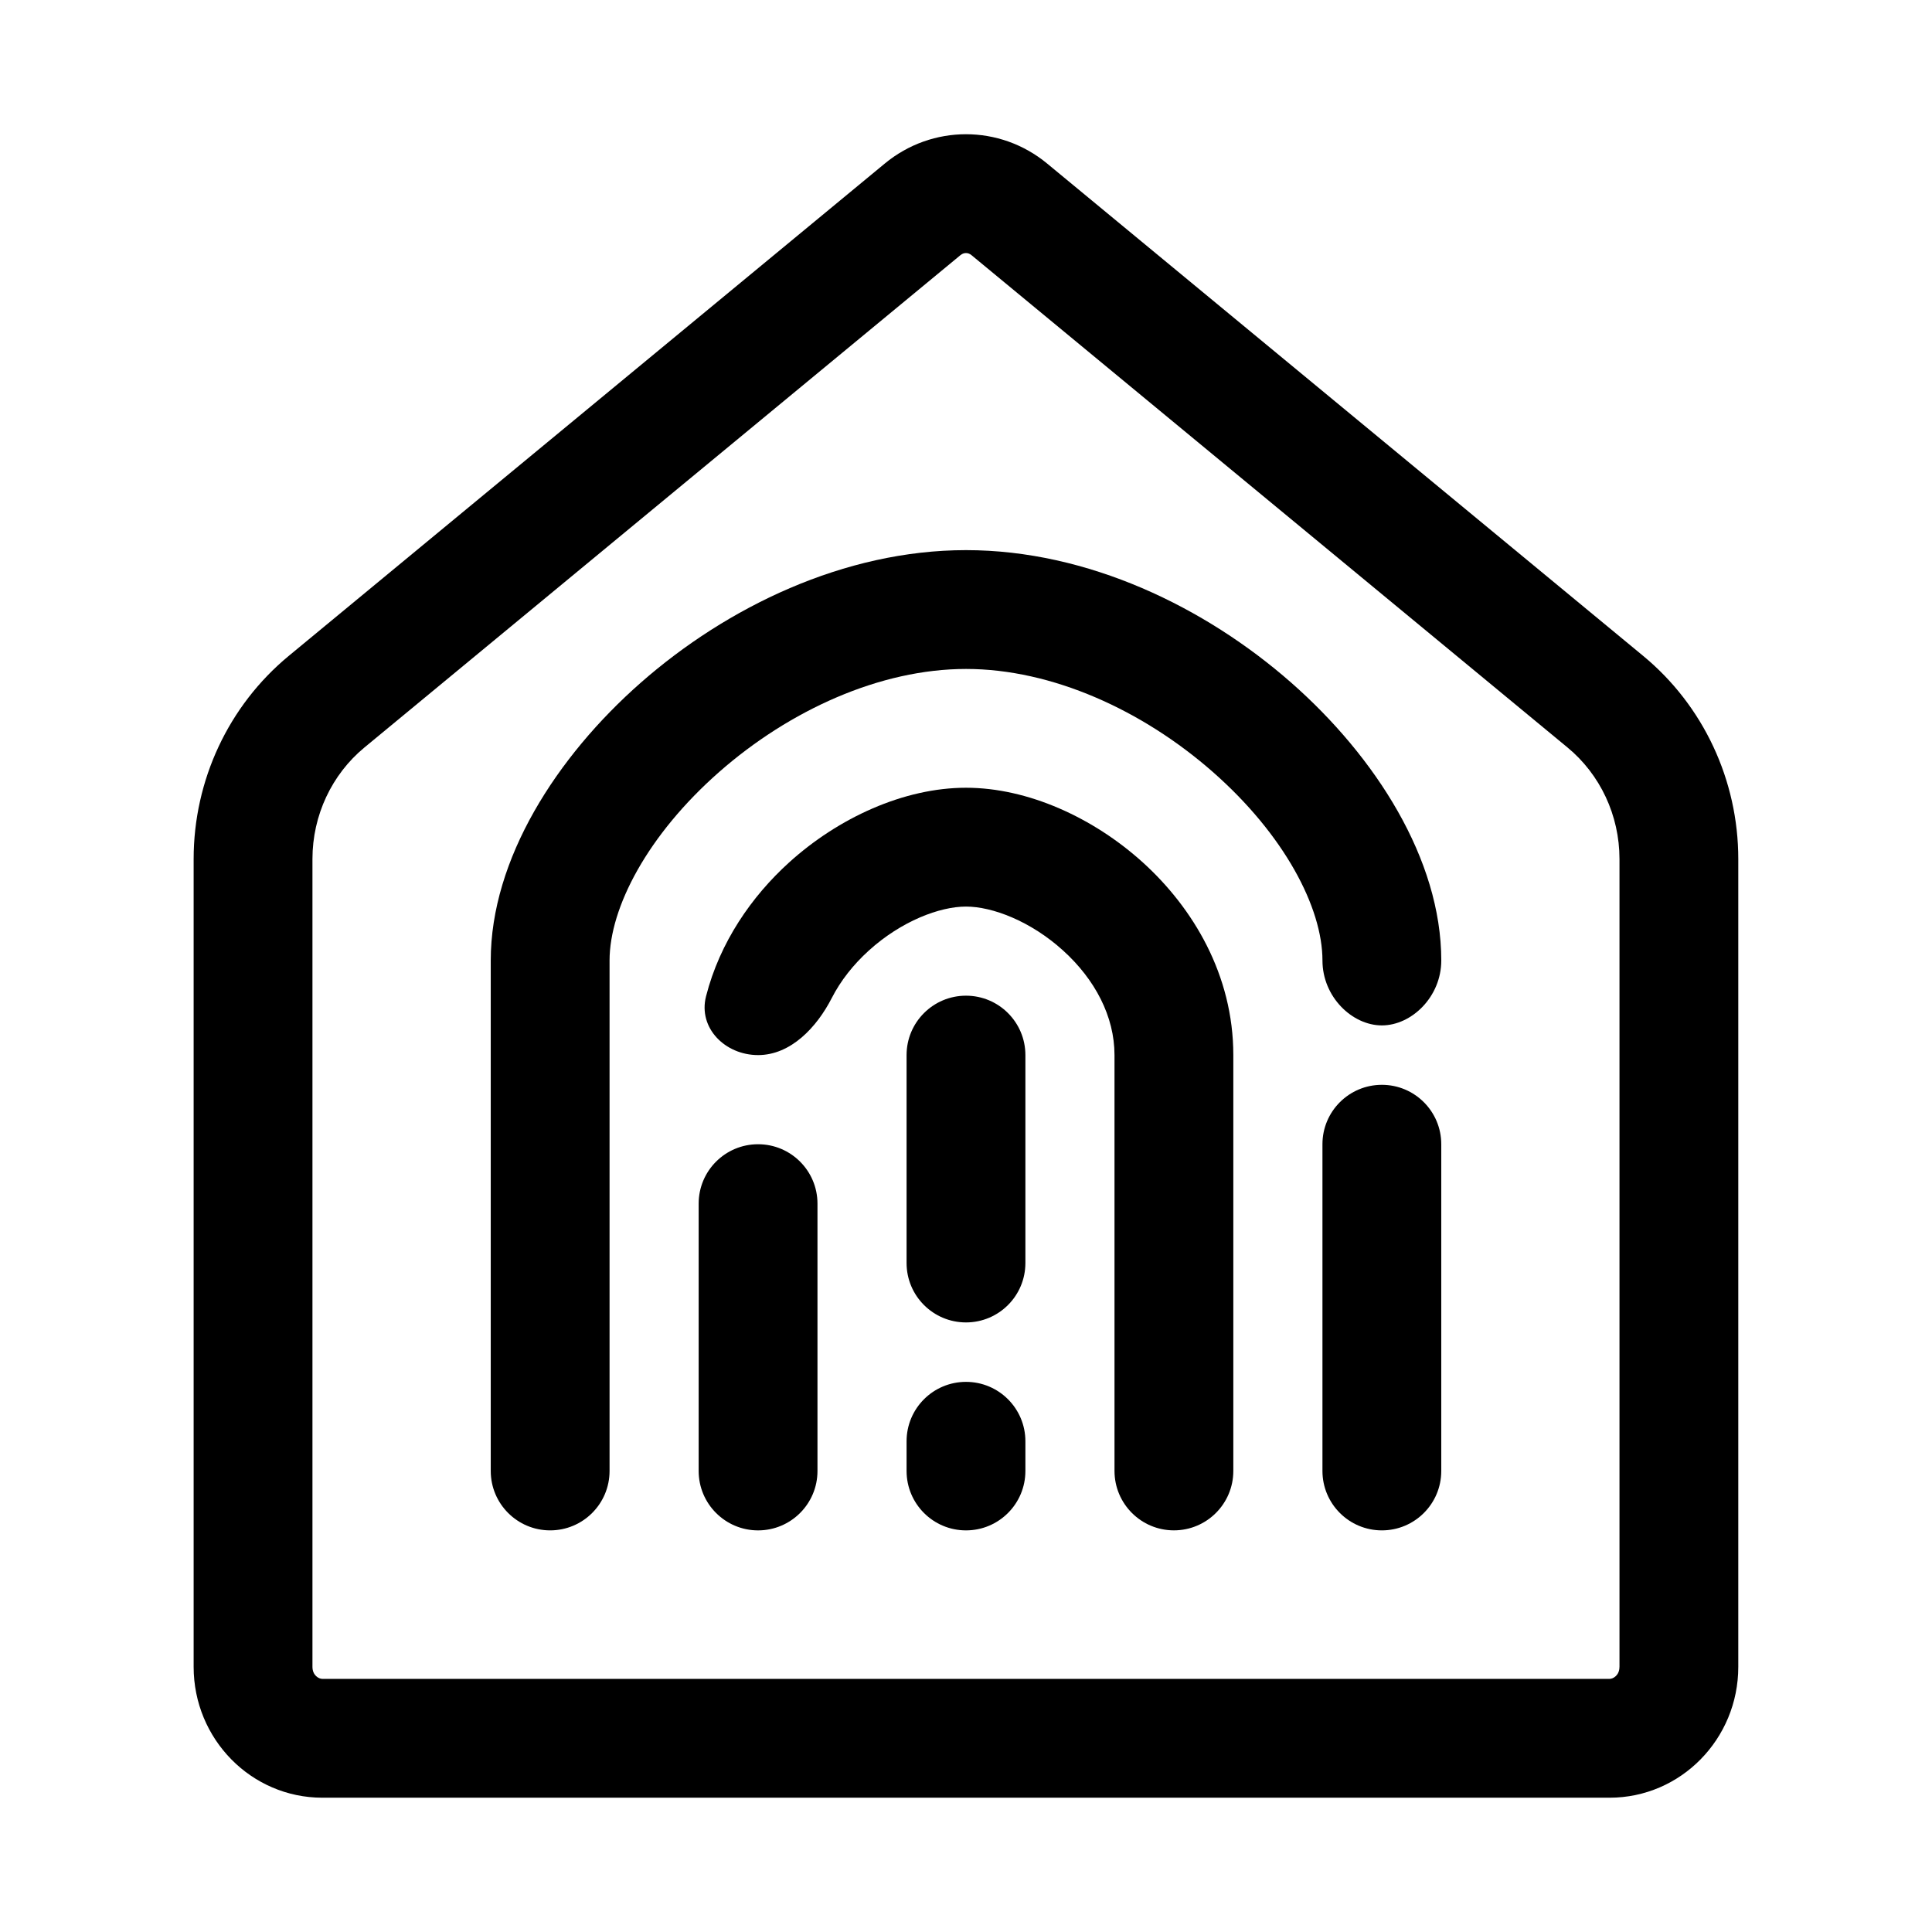
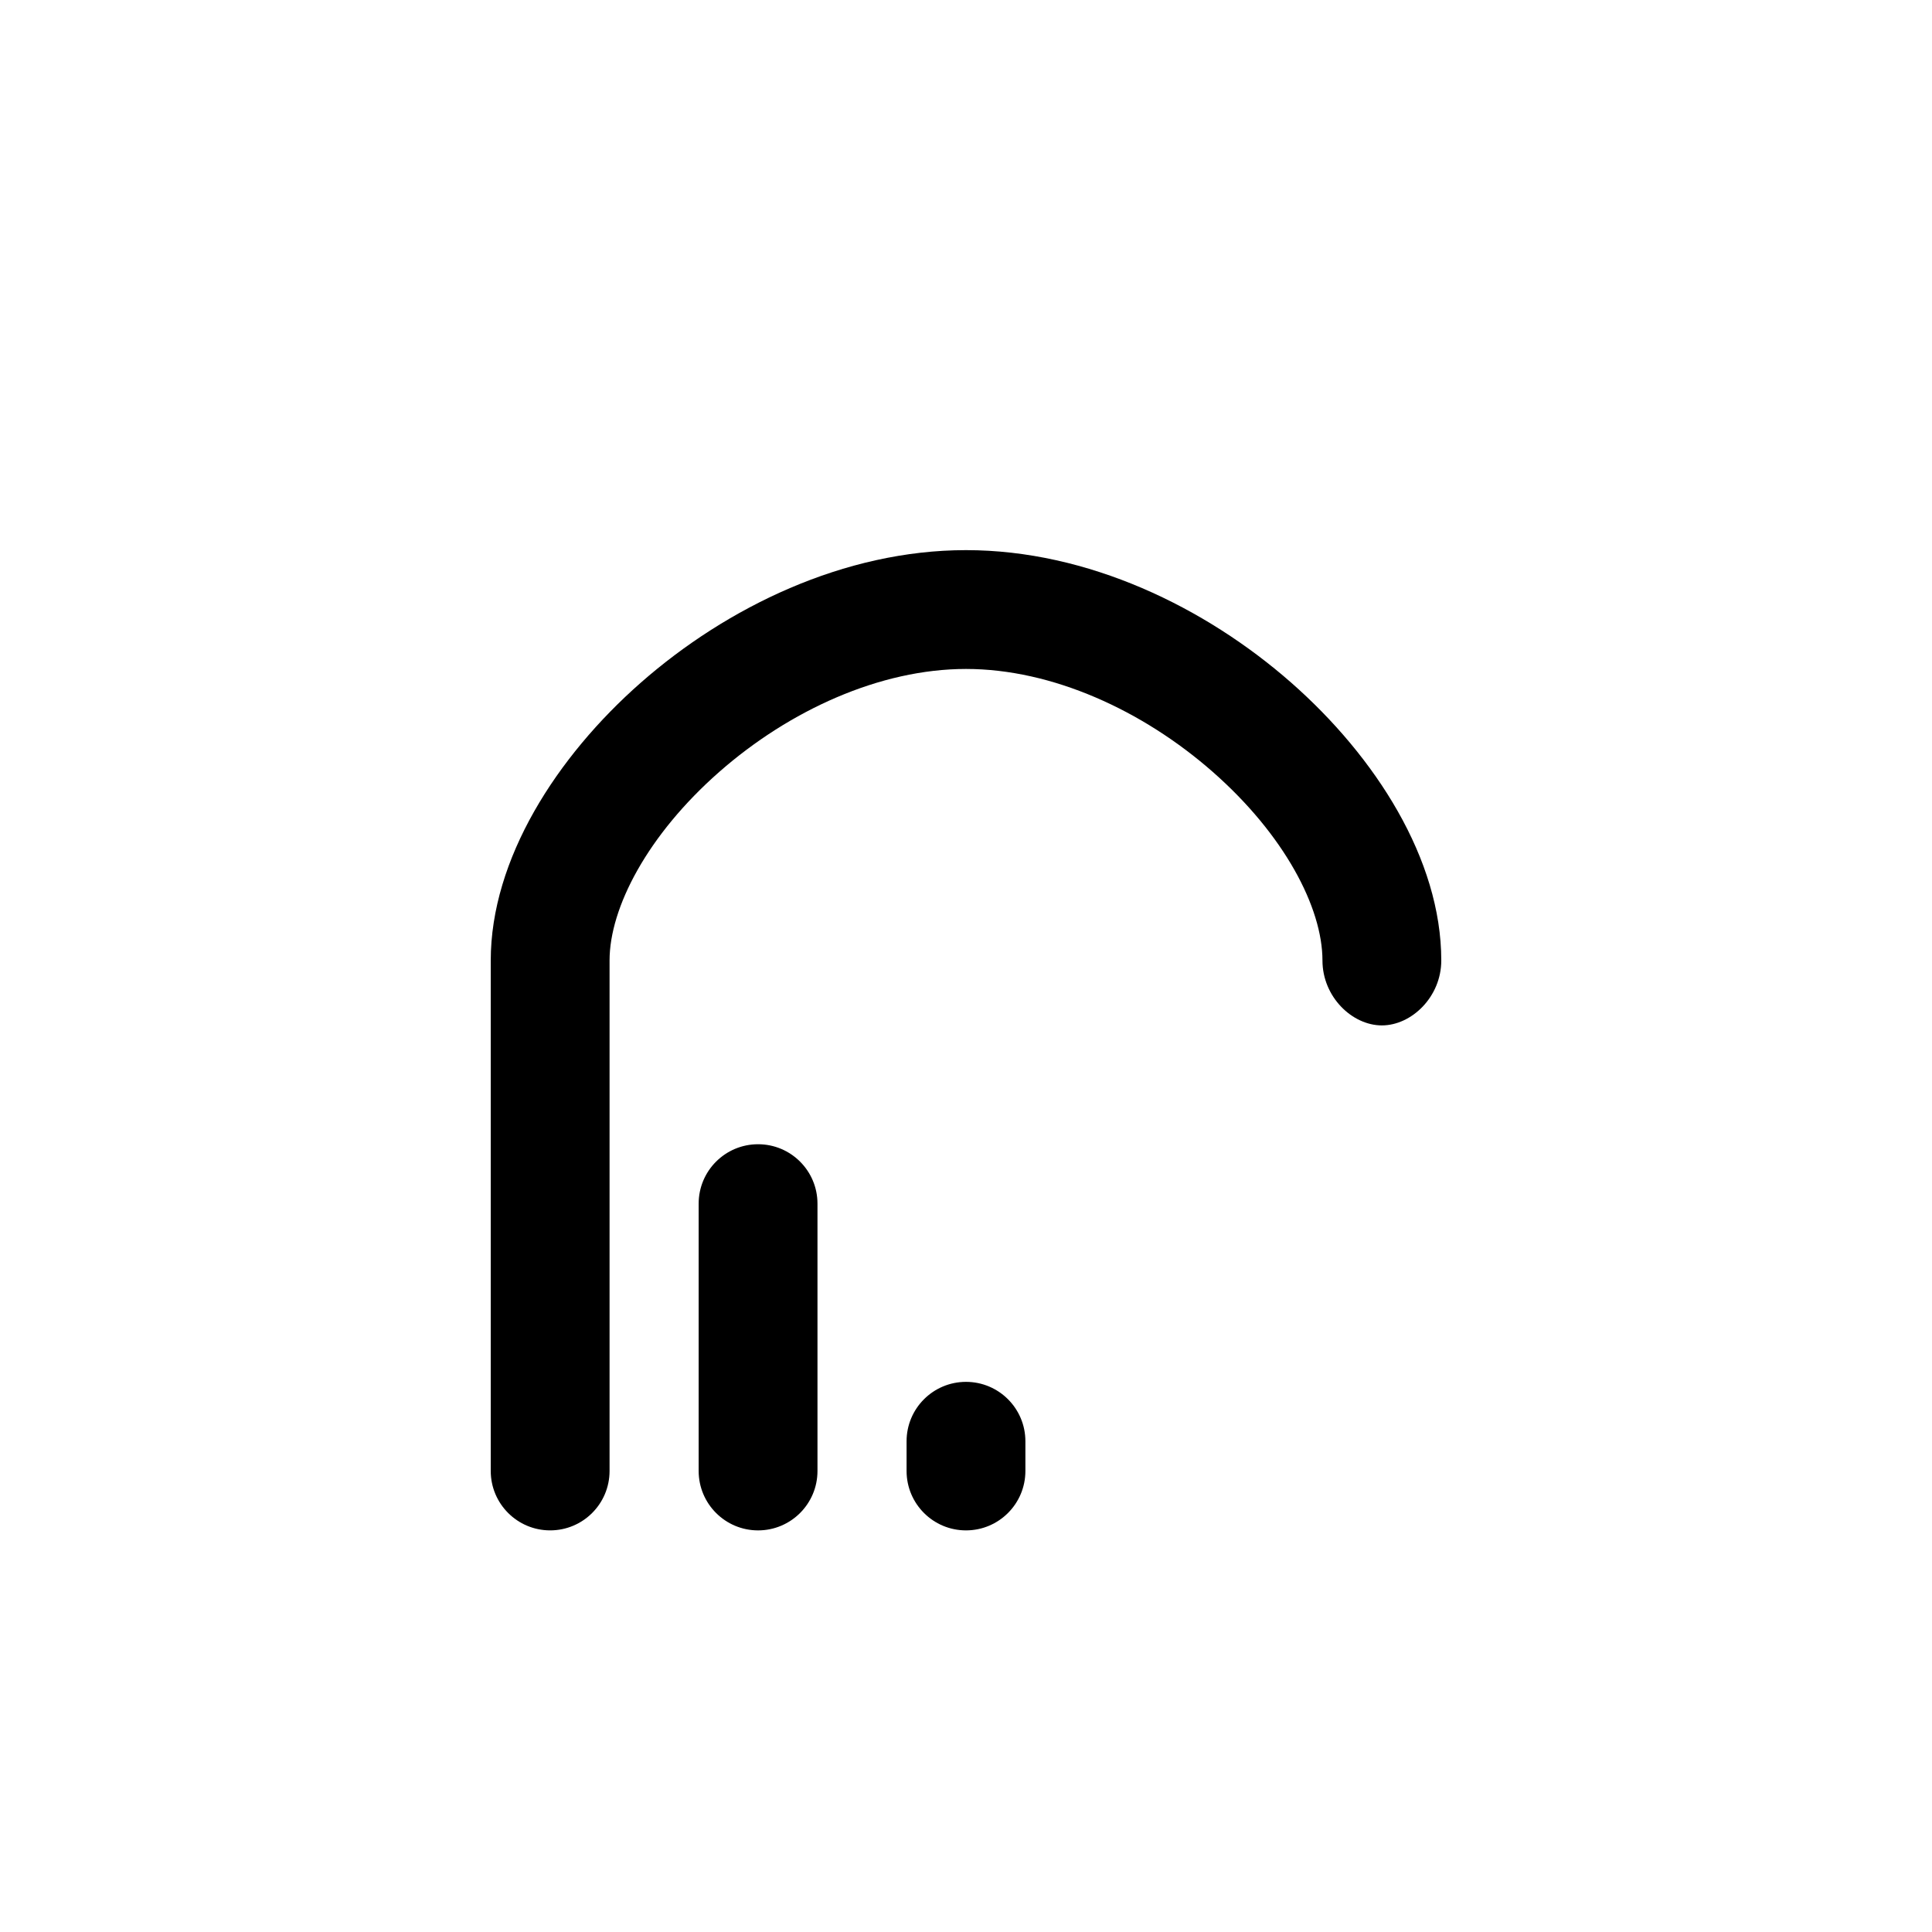
<svg xmlns="http://www.w3.org/2000/svg" fill="#000000" width="800px" height="800px" version="1.1" viewBox="144 144 512 512">
  <g>
-     <path d="m573.18 585.73v-214.08c0-11.602-5.148-22.434-13.77-29.555l-157.96-130.48c-0.496-0.406-0.984-0.551-1.457-0.551s-0.965 0.145-1.461 0.551l-157.96 130.48c-8.621 7.121-13.77 17.953-13.77 29.555v214.08c0 2.258 1.664 3.191 2.625 3.191h341.12c0.961 0 2.625-0.934 2.625-3.191zm-352.66-267.91c-15.945 13.172-25.203 32.945-25.203 53.832v214.08c0 19.152 15.273 34.68 34.113 34.68h341.12c18.84 0 34.113-15.527 34.113-34.68v-214.08c0-20.887-9.258-40.66-25.203-53.832l-157.96-130.48c-12.531-10.355-30.488-10.355-43.02 0z" fill-rule="evenodd" />
    <path d="m305.54 398.54c0-14.016 10.102-33.32 29.082-49.988 18.582-16.316 42.586-27.273 65.383-27.273s46.801 10.957 65.379 27.273c18.98 16.668 29.082 35.973 29.082 49.988 0 9.637 7.875 17.203 15.746 17.203 7.871 0 15.742-7.566 15.742-17.203 0-26.824-17.449-54.023-39.793-73.648-22.75-19.977-53.852-35.102-86.156-35.102-32.309 0-63.41 15.125-86.16 35.102-22.344 19.625-39.793 46.824-39.793 73.648v135.28c0 8.695 7.047 15.746 15.742 15.746 8.695 0 15.746-7.047 15.746-15.742z" />
-     <path d="m525.95 447.23c0-8.695-7.047-15.742-15.742-15.742-8.695 0-15.746 7.047-15.746 15.742v86.586s0 0.008 15.746 0.008l-15.746-0.008c0 8.695 7.051 15.75 15.746 15.75 8.695 0 15.742-7.047 15.742-15.742h-15.742 15.742z" />
-     <path d="m344.89 423.61c8.695 0 15.578-7.387 19.539-15.125 2.34-4.574 5.688-8.832 9.809-12.57 8.645-7.84 18.805-11.664 25.758-11.664s17.109 3.824 25.754 11.664c8.43 7.644 13.605 17.445 13.605 27.695v110.2c0 8.695 7.047 15.75 15.742 15.75 8.695 0 15.746-7.047 15.746-15.742v-110.21c0-21.238-10.668-38.984-23.941-51.02-13.055-11.84-30.449-19.828-46.906-19.828-16.461 0-33.855 7.988-46.91 19.828-9.875 8.953-18.309 21.074-21.98 35.441-2.148 8.422 5.09 15.578 13.785 15.578z" />
    <path d="m360.64 462.98c0-8.699-7.047-15.746-15.742-15.746-8.695 0-15.746 7.047-15.746 15.746v70.844c0 8.695 7.051 15.746 15.746 15.746 8.695 0 15.742-7.047 15.742-15.742z" />
-     <path d="m415.74 423.61c0-8.695-7.047-15.742-15.742-15.742s-15.746 7.047-15.746 15.742v55.105c0 8.695 7.051 15.742 15.746 15.742s15.742-7.047 15.742-15.742z" />
    <path d="m415.74 525.95c0-8.695-7.047-15.742-15.742-15.742s-15.746 7.047-15.746 15.742v7.875c0 8.695 7.051 15.742 15.746 15.742s15.742-7.047 15.742-15.742z" />
  </g>
</svg>